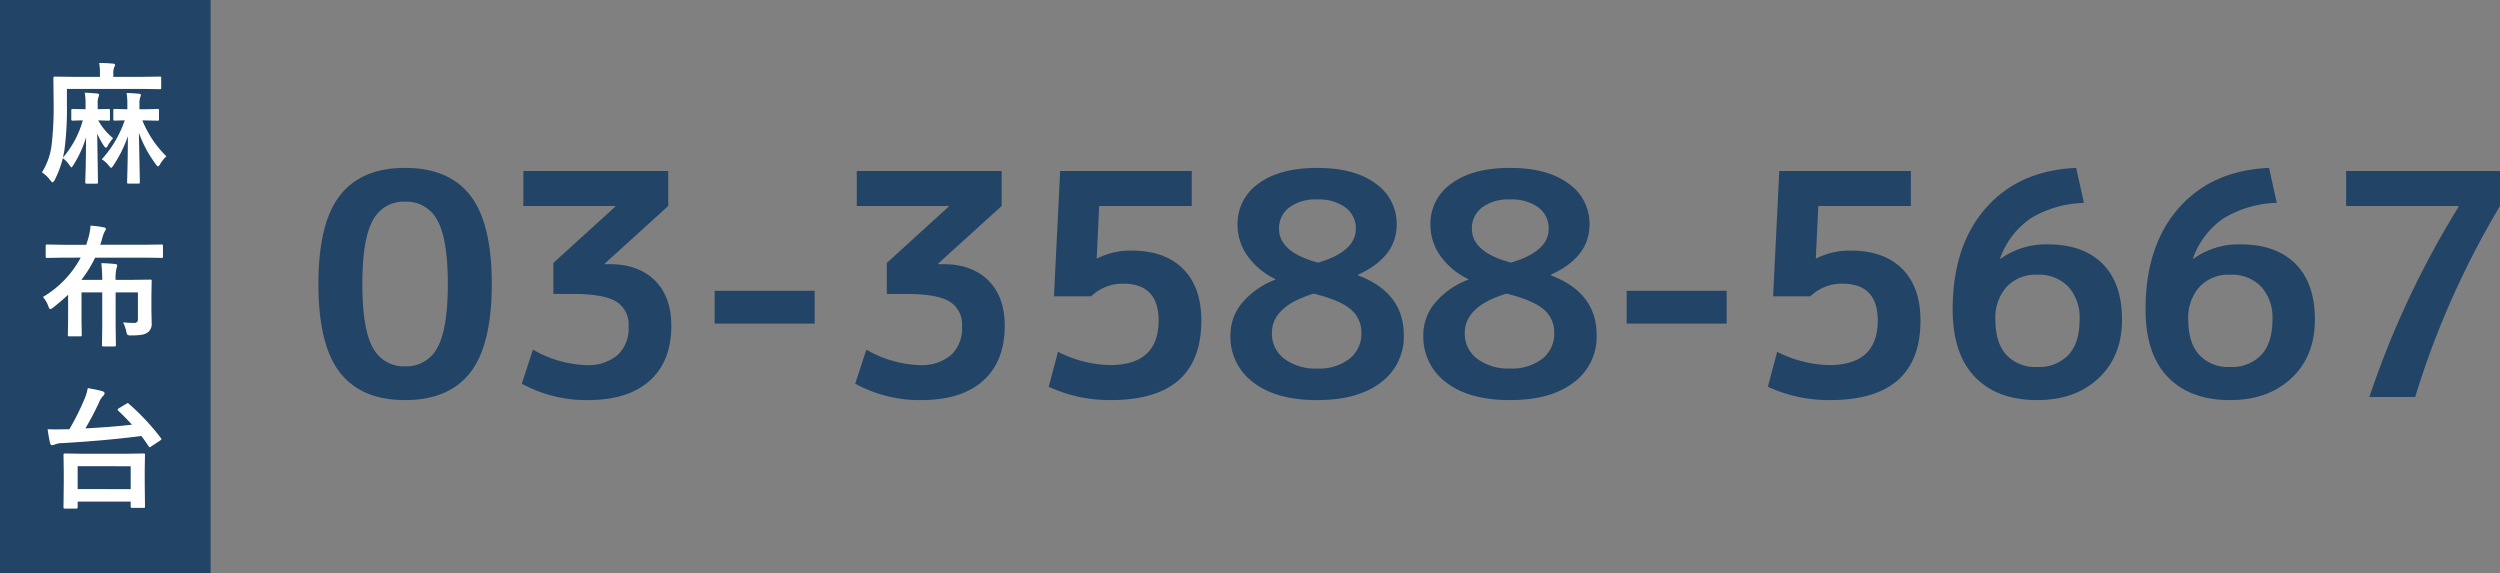
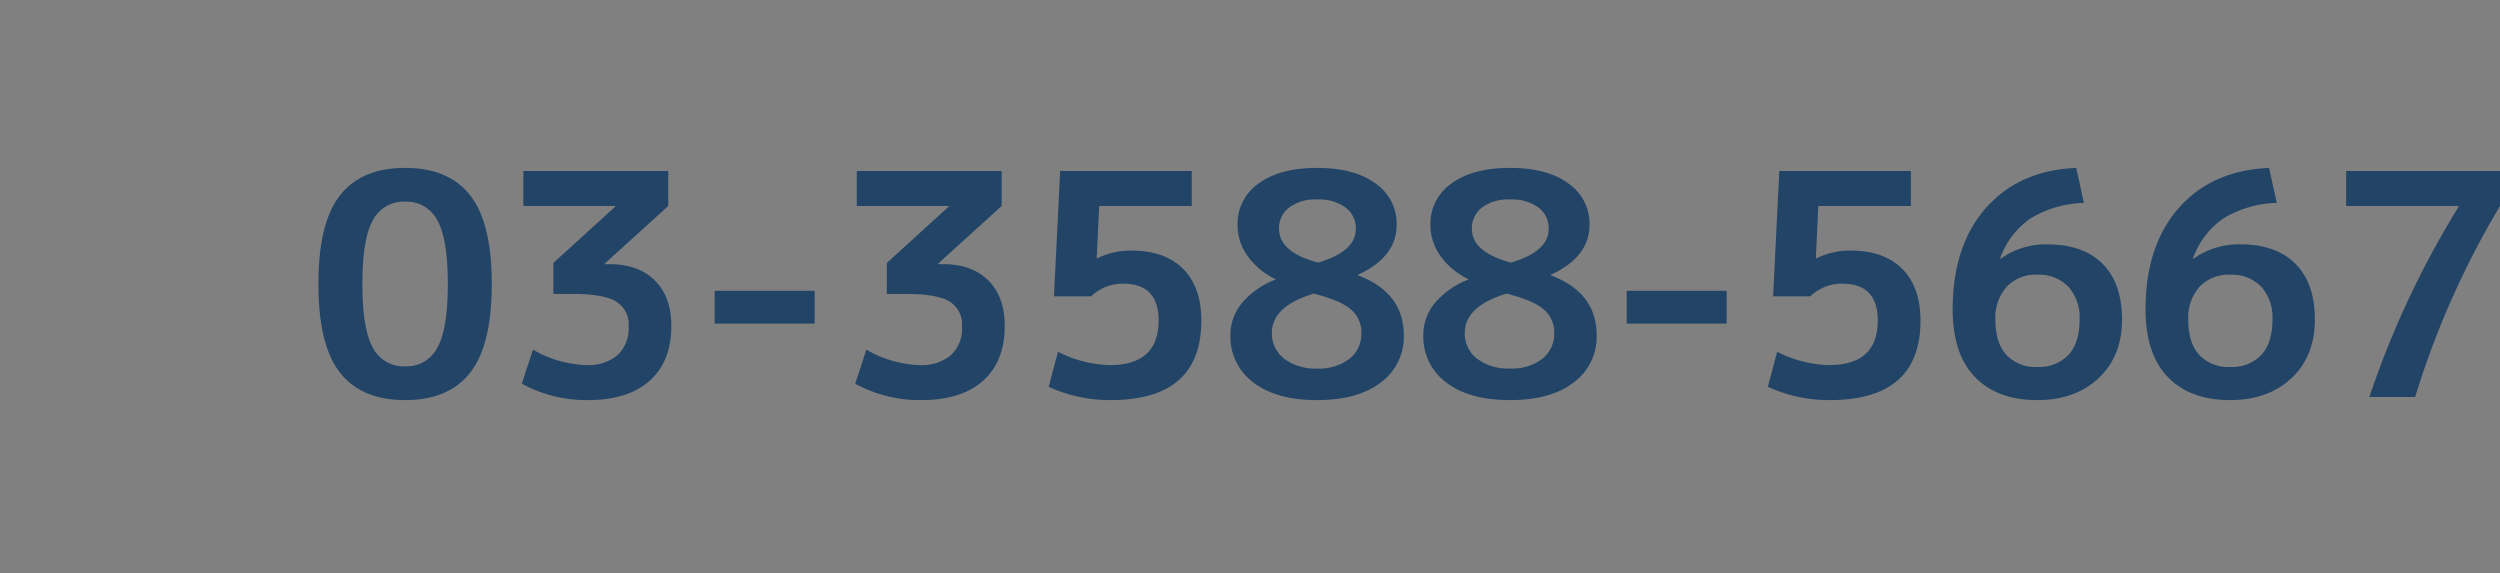
<svg xmlns="http://www.w3.org/2000/svg" width="476.457" height="109.22" viewBox="0 0 476.457 109.22">
  <rect x="0" y="0" width="476.457" height="109.22" fill="#808080" stroke="none" />
  <g id="グループ_663" data-name="グループ 663" transform="translate(-961 -1829)">
    <path id="パス_189" data-name="パス 189" d="M6.461-38.409q4.1-5.251,12.42-5.251T31.3-38.409q4.1,5.251,4.1,16.874T31.3-4.661Q27.2.59,18.88.59T6.461-4.661q-4.1-5.251-4.1-16.874T6.461-38.409ZM12.744-9.381a6.6,6.6,0,0,0,6.136,3.54,6.6,6.6,0,0,0,6.136-3.54q2.006-3.54,2.006-12.154T25.016-33.689a6.6,6.6,0,0,0-6.136-3.54,6.6,6.6,0,0,0-6.136,3.54q-2.006,3.54-2.006,12.154T12.744-9.381ZM41.418-43.07H69.03V-36.4l-12.1,10.974v.118h1q5.428,0,8.555,3.1T69.62-13.57q0,6.785-4.13,10.473T53.69.59A25.563,25.563,0,0,1,41.123-2.537l2.124-6.49a21.578,21.578,0,0,0,10.089,2.95,8.76,8.76,0,0,0,6.018-1.888,6.956,6.956,0,0,0,2.124-5.487,5.118,5.118,0,0,0-2.389-4.75q-2.389-1.445-8.408-1.445h-3.54v-5.9l11.8-10.738V-36.4H41.418ZM77.88-13.983v-6.254H96.937v6.254ZM104.961-43.07h27.612V-36.4L120.478-25.429v.118h1q5.428,0,8.555,3.1t3.127,8.644q0,6.785-4.13,10.473T117.233.59a25.563,25.563,0,0,1-12.567-3.127l2.124-6.49a21.578,21.578,0,0,0,10.089,2.95A8.76,8.76,0,0,0,122.9-7.965a6.956,6.956,0,0,0,2.124-5.487,5.118,5.118,0,0,0-2.39-4.75q-2.389-1.445-8.407-1.445h-3.54v-5.9l11.8-10.738V-36.4H104.961ZM168.8-36.4H151.158l-.472,9.971h.118a14.307,14.307,0,0,1,6.49-1.475q6.372,0,9.853,3.481t3.481,9.853Q170.628.59,153.341.59a27.774,27.774,0,0,1-11.8-2.537l1.77-6.667a23.027,23.027,0,0,0,9.853,2.537q9.322,0,9.322-8.5,0-7.021-6.785-7.021a8.629,8.629,0,0,0-6.077,2.419h-7.08l1.18-23.895H168.8Zm12.744-4.278q4.012-2.979,11.151-2.979t11.151,2.979a9.29,9.29,0,0,1,4.012,7.818q0,6.2-7.375,9.558v.118q8.732,3.3,8.732,11.387a10.809,10.809,0,0,1-4.366,9.027Q200.482.59,192.694.59T180.54-2.773a10.809,10.809,0,0,1-4.366-9.027,9.57,9.57,0,0,1,2.154-6.047,15.489,15.489,0,0,1,6.4-4.514v-.118a13.83,13.83,0,0,1-5.31-4.425,10.212,10.212,0,0,1-1.888-5.959A9.29,9.29,0,0,1,181.543-40.681Zm11.328,15.075q7.2-2.124,7.2-6.431a4.924,4.924,0,0,0-1.947-4.071,8.569,8.569,0,0,0-5.428-1.534,8.337,8.337,0,0,0-5.34,1.534,4.953,4.953,0,0,0-1.917,4.071Q185.437-27.612,192.871-25.606Zm-.826,5.9q-7.965,2.419-7.965,7.493a5.959,5.959,0,0,0,2.36,4.927,9.824,9.824,0,0,0,6.254,1.859,9.451,9.451,0,0,0,6.165-1.859,6.048,6.048,0,0,0,2.271-4.927,5.669,5.669,0,0,0-1.977-4.454Q197.178-18.408,192.045-19.706ZM218.3-40.681q4.012-2.979,11.151-2.979T240.6-40.681a9.29,9.29,0,0,1,4.012,7.818q0,6.2-7.375,9.558v.118q8.732,3.3,8.732,11.387a10.809,10.809,0,0,1-4.366,9.027Q237.239.59,229.451.59T217.3-2.773a10.809,10.809,0,0,1-4.366-9.027,9.57,9.57,0,0,1,2.154-6.047,15.489,15.489,0,0,1,6.4-4.514v-.118a13.83,13.83,0,0,1-5.31-4.425,10.212,10.212,0,0,1-1.888-5.959A9.29,9.29,0,0,1,218.3-40.681Zm11.328,15.075q7.2-2.124,7.2-6.431a4.924,4.924,0,0,0-1.947-4.071,8.569,8.569,0,0,0-5.428-1.534,8.337,8.337,0,0,0-5.34,1.534,4.953,4.953,0,0,0-1.917,4.071Q222.194-27.612,229.628-25.606Zm-.826,5.9q-7.965,2.419-7.965,7.493a5.959,5.959,0,0,0,2.36,4.927,9.824,9.824,0,0,0,6.254,1.859,9.451,9.451,0,0,0,6.165-1.859,6.048,6.048,0,0,0,2.271-4.927,5.669,5.669,0,0,0-1.977-4.454Q233.935-18.408,228.8-19.706Zm22.892,5.723v-6.254h19.057v6.254ZM305.856-36.4H288.215l-.472,9.971h.118a14.306,14.306,0,0,1,6.49-1.475q6.372,0,9.853,3.481t3.481,9.853Q307.685.59,290.4.59a27.774,27.774,0,0,1-11.8-2.537l1.77-6.667a23.027,23.027,0,0,0,9.853,2.537q9.322,0,9.322-8.5,0-7.021-6.785-7.021a8.629,8.629,0,0,0-6.077,2.419H279.6l1.18-23.895h25.075Zm31.506-7.257,1.475,6.667a20.55,20.55,0,0,0-10.207,2.98,15.555,15.555,0,0,0-5.782,7.64l.059.059a14.83,14.83,0,0,1,9.027-2.773q6.785,0,10.473,3.717t3.688,10.62q0,6.962-4.454,11.151T329.928.59q-7.611,0-11.859-4.4T313.821-16.7q0-12.1,6.313-19.293T337.362-43.66ZM329.928-5.723a7.705,7.705,0,0,0,5.959-2.3q2.124-2.3,2.124-6.726a8.765,8.765,0,0,0-2.154-6.284,7.779,7.779,0,0,0-5.93-2.271,7.577,7.577,0,0,0-5.811,2.3,8.787,8.787,0,0,0-2.154,6.254q0,4.425,2.094,6.726A7.536,7.536,0,0,0,329.928-5.723ZM374.119-43.66l1.475,6.667a20.55,20.55,0,0,0-10.207,2.98,15.555,15.555,0,0,0-5.782,7.64l.059.059a14.83,14.83,0,0,1,9.027-2.773q6.785,0,10.473,3.717t3.688,10.62q0,6.962-4.454,11.151T366.685.59q-7.611,0-11.859-4.4T350.578-16.7q0-12.1,6.313-19.293T374.119-43.66ZM366.685-5.723a7.705,7.705,0,0,0,5.959-2.3q2.124-2.3,2.124-6.726a8.765,8.765,0,0,0-2.154-6.284,7.779,7.779,0,0,0-5.93-2.271,7.577,7.577,0,0,0-5.811,2.3,8.787,8.787,0,0,0-2.154,6.254q0,4.425,2.094,6.726A7.536,7.536,0,0,0,366.685-5.723ZM388.81-43.07h29.323V-36.4A164.768,164.768,0,0,0,401.967,0h-8.732a174.238,174.238,0,0,1,16.992-36.226V-36.4H388.81Z" transform="translate(1019.324 1904.66)" fill="#246" />
-     <rect id="長方形_72" data-name="長方形 72" width="40.137" height="109.22" transform="translate(961 1829)" fill="#246" />
-     <path id="パス_188" data-name="パス 188" d="M13.293,12.72a.445.445,0,0,1,.269.049A.456.456,0,0,1,13.6,13v1.672q0,.208-.061.244a.492.492,0,0,1-.244.037l-1.929-.061A11.74,11.74,0,0,0,14.2,18.3a8.272,8.272,0,0,0-1.05,1.477q-.159.33-.305.33t-.452-.427a17.278,17.278,0,0,1-1.221-2.258l.146,9.229q0,.22-.049.256t-.2.049h-1.9q-.2,0-.232-.061a.492.492,0,0,1-.037-.244q0-.2.037-1.355.1-3.455.11-7.166a20.878,20.878,0,0,1-2.429,5.3q-.269.427-.366.427-.073,0-.378-.452a5.547,5.547,0,0,0-1.257-1.306A19.341,19.341,0,0,1,3.1,26.2q-.269.5-.427.5t-.452-.4a6.477,6.477,0,0,0-1.575-1.5A12.775,12.775,0,0,0,2.49,19.556a63.729,63.729,0,0,0,.378-8.2L2.82,6.8q0-.244.281-.244L6.445,6.6h5.249V6.055a10.7,10.7,0,0,0-.146-2.1q1.172,0,2.625.122.4.037.4.256a.851.851,0,0,1-.146.415,2.777,2.777,0,0,0-.183,1.233V6.6h5.53l3.3-.049q.22,0,.256.049a.319.319,0,0,1,.037.2V8.655a.415.415,0,0,1-.049.256.492.492,0,0,1-.244.037l-3.3-.049H5.4V11.8a60.383,60.383,0,0,1-.476,8.765q-.22,1.184-.305,1.453a18.433,18.433,0,0,0,3.809-7.129l-1.953.061q-.244,0-.244-.281V13q0-.281.244-.281l2.246.049h.232V11.694A11.476,11.476,0,0,0,8.8,9.619q1.074.037,2.393.159.33.037.33.244a1.314,1.314,0,0,1-.122.476,2.965,2.965,0,0,0-.134,1.147v1.123Zm9.375,0a.386.386,0,0,1,.244.049.456.456,0,0,1,.037.232v1.672q0,.208-.049.244a.456.456,0,0,1-.232.037L20.02,14.9h-.244a20.206,20.206,0,0,0,4.578,6.848,6.713,6.713,0,0,0-1.208,1.514q-.232.4-.378.4t-.391-.354a23.409,23.409,0,0,1-3.259-6.042l.183,9.4q0,.2-.061.244a.492.492,0,0,1-.244.037H17.151q-.208,0-.244-.049a.456.456,0,0,1-.037-.232q0-.2.037-1.367.1-3.5.11-7.385a23.748,23.748,0,0,1-2.8,5.627q-.256.4-.4.4-.1,0-.427-.427a5.5,5.5,0,0,0-1.343-1.2,21.174,21.174,0,0,0,4.37-7.422q-.806.012-1.44.037l-.452.012q-.208,0-.244-.049a.456.456,0,0,1-.037-.232V13a.386.386,0,0,1,.049-.244.456.456,0,0,1,.232-.037l2.393.061v-1.05a12.07,12.07,0,0,0-.146-2.051q1.147.024,2.368.146.354.037.354.244a1.4,1.4,0,0,1-.122.427,3.2,3.2,0,0,0-.146,1.2v1.086h.891ZM4.724,41.059l-3.1.049q-.2,0-.232-.061a.492.492,0,0,1-.037-.244V38.849a.415.415,0,0,1,.049-.256.42.42,0,0,1,.22-.037l3.1.049H9.082l.378-1.2a11.992,11.992,0,0,0,.452-2.454,23.811,23.811,0,0,1,2.393.305q.525.085.525.317a.97.97,0,0,1-.232.5,7,7,0,0,0-.513,1.477q-.22.781-.33,1.05h8.582l3.1-.049q.2,0,.232.061a.456.456,0,0,1,.037.232V40.8a.445.445,0,0,1-.049.269.42.42,0,0,1-.22.037l-3.1-.049H10.779a22.944,22.944,0,0,1-2.625,4.236h3.979a29.286,29.286,0,0,0-.171-3.186q1.465.037,2.625.171.4.037.4.269a1.241,1.241,0,0,1-.122.476,7.659,7.659,0,0,0-.183,2.271h2.869l3.723-.049q.208,0,.244.049a.456.456,0,0,1,.037.232l-.049,2.747v2.905l.049,2.319a2.054,2.054,0,0,1-.623,1.709,2.5,2.5,0,0,1-1.154.525,11.451,11.451,0,0,1-2.13.146,1.239,1.239,0,0,1-.72-.122,1.77,1.77,0,0,1-.22-.659,7.07,7.07,0,0,0-.6-1.7q1.1.1,2.124.1a.626.626,0,0,0,.7-.72v-5.1H14.685v6.494l.049,3.528a.386.386,0,0,1-.049.244.42.42,0,0,1-.22.037H12.354q-.2,0-.232-.061a.381.381,0,0,1-.037-.22l.049-3.528V47.675H8.179v5.3l.049,2.783q0,.208-.049.25a.464.464,0,0,1-.256.043H5.847q-.2,0-.232-.061a.456.456,0,0,1-.037-.232l.049-2.783V48.126q-1.416,1.331-2.856,2.441a1.287,1.287,0,0,1-.549.305q-.159,0-.366-.549A5.26,5.26,0,0,0,.83,48.554a19.229,19.229,0,0,0,7.2-7.5ZM7.141,88.88H5.017q-.2,0-.232-.061a.381.381,0,0,1-.037-.22L4.8,84.07V81.788l-.049-3.162q0-.244.269-.244l3.43.049h8.105l3.418-.049a.445.445,0,0,1,.269.049.319.319,0,0,1,.037.2l-.049,2.783v2.563l.049,4.529a.332.332,0,0,1-.049.22.783.783,0,0,1-.244.024H17.822q-.269,0-.269-.244v-.952H7.446V88.6q0,.2-.061.244A.492.492,0,0,1,7.141,88.88Zm.305-8.069v4.358H17.554V80.811Zm9.778-11.877a43.072,43.072,0,0,1,6.067,6.494.427.427,0,0,1,.122.22q0,.1-.269.281L21.521,77a1.258,1.258,0,0,1-.33.2q-.061,0-.2-.171-.769-1.16-1.4-1.978-7.068.9-15.1,1.355a3.9,3.9,0,0,0-1.392.256,1.842,1.842,0,0,1-.5.146q-.281,0-.4-.378Q2,75.7,1.721,73.755q.83.037,1.672.037.439,0,1-.012l1.477-.024A46.625,46.625,0,0,0,8.9,67.627a9.368,9.368,0,0,0,.476-1.7,25.944,25.944,0,0,1,2.747.574q.452.134.452.427a.657.657,0,0,1-.22.427,3.7,3.7,0,0,0-.806,1.245q-1.221,2.625-2.625,5,4.785-.244,8.875-.708-1.147-1.27-2.6-2.649a.294.294,0,0,1-.134-.208q0-.122.232-.269l1.4-.842a.559.559,0,0,1,.293-.134A.334.334,0,0,1,17.224,68.934Z" transform="translate(968.353 1837.045)" fill="#fff" />
  </g>
</svg>